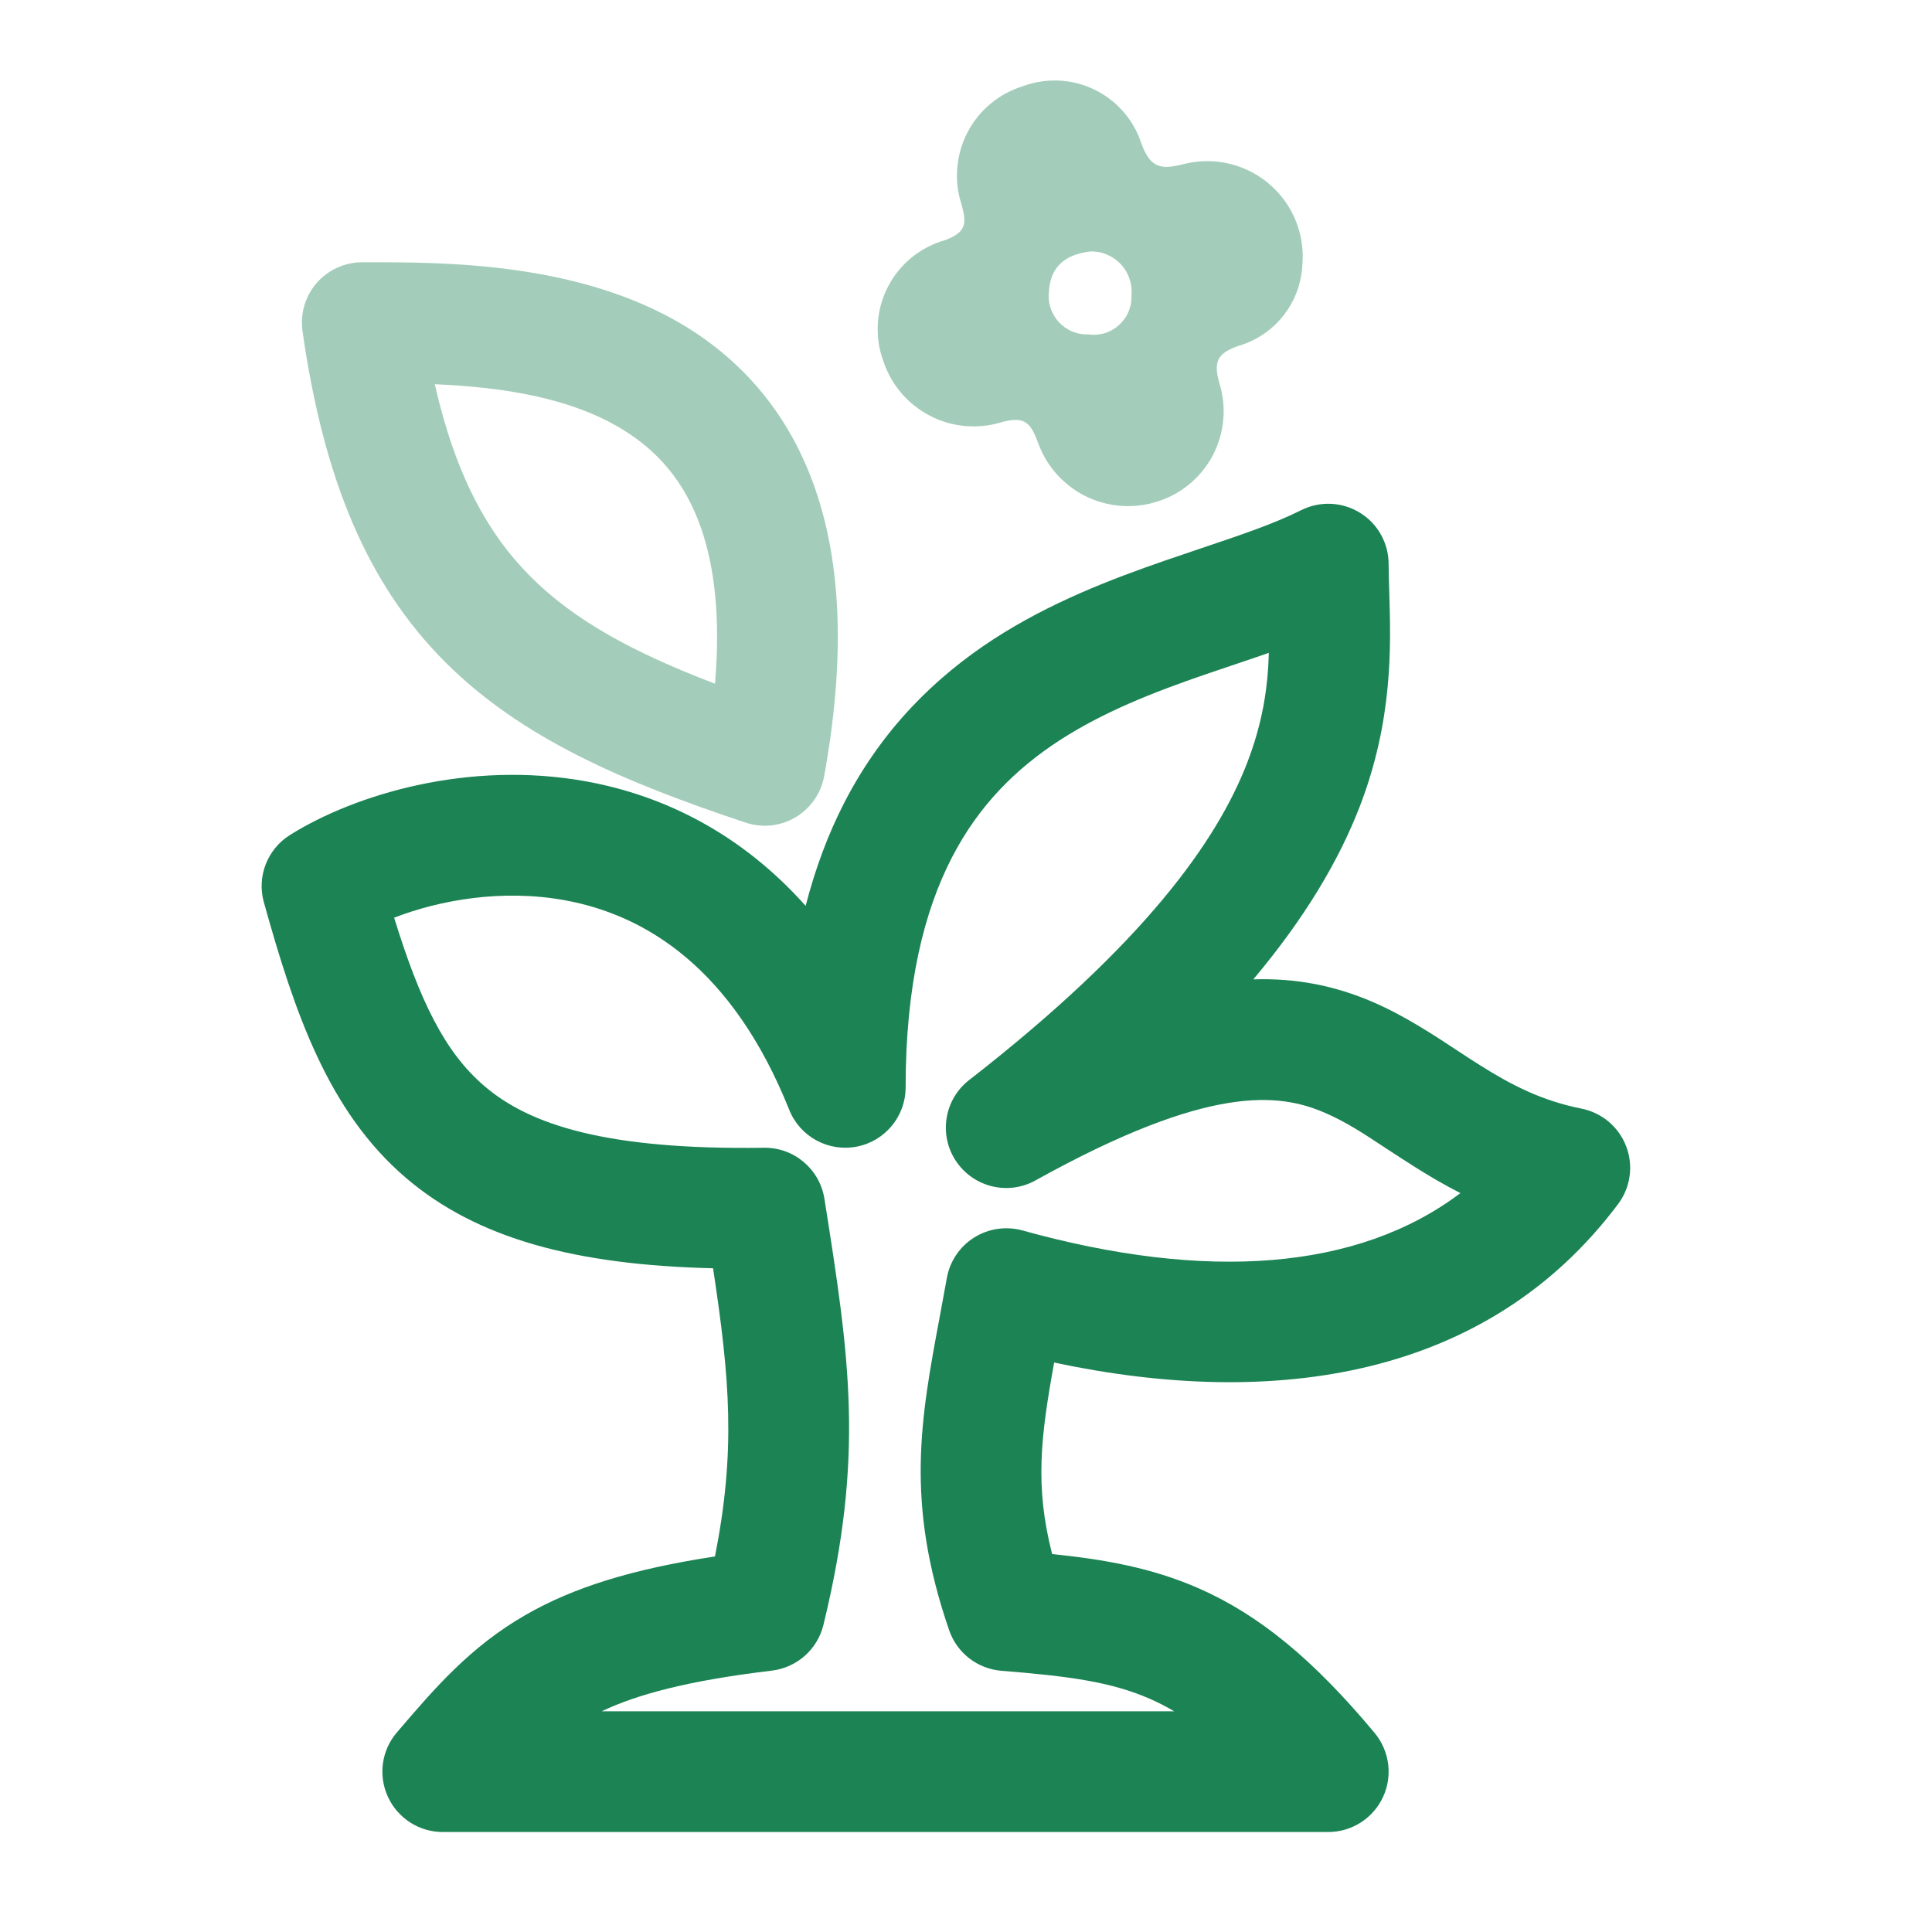
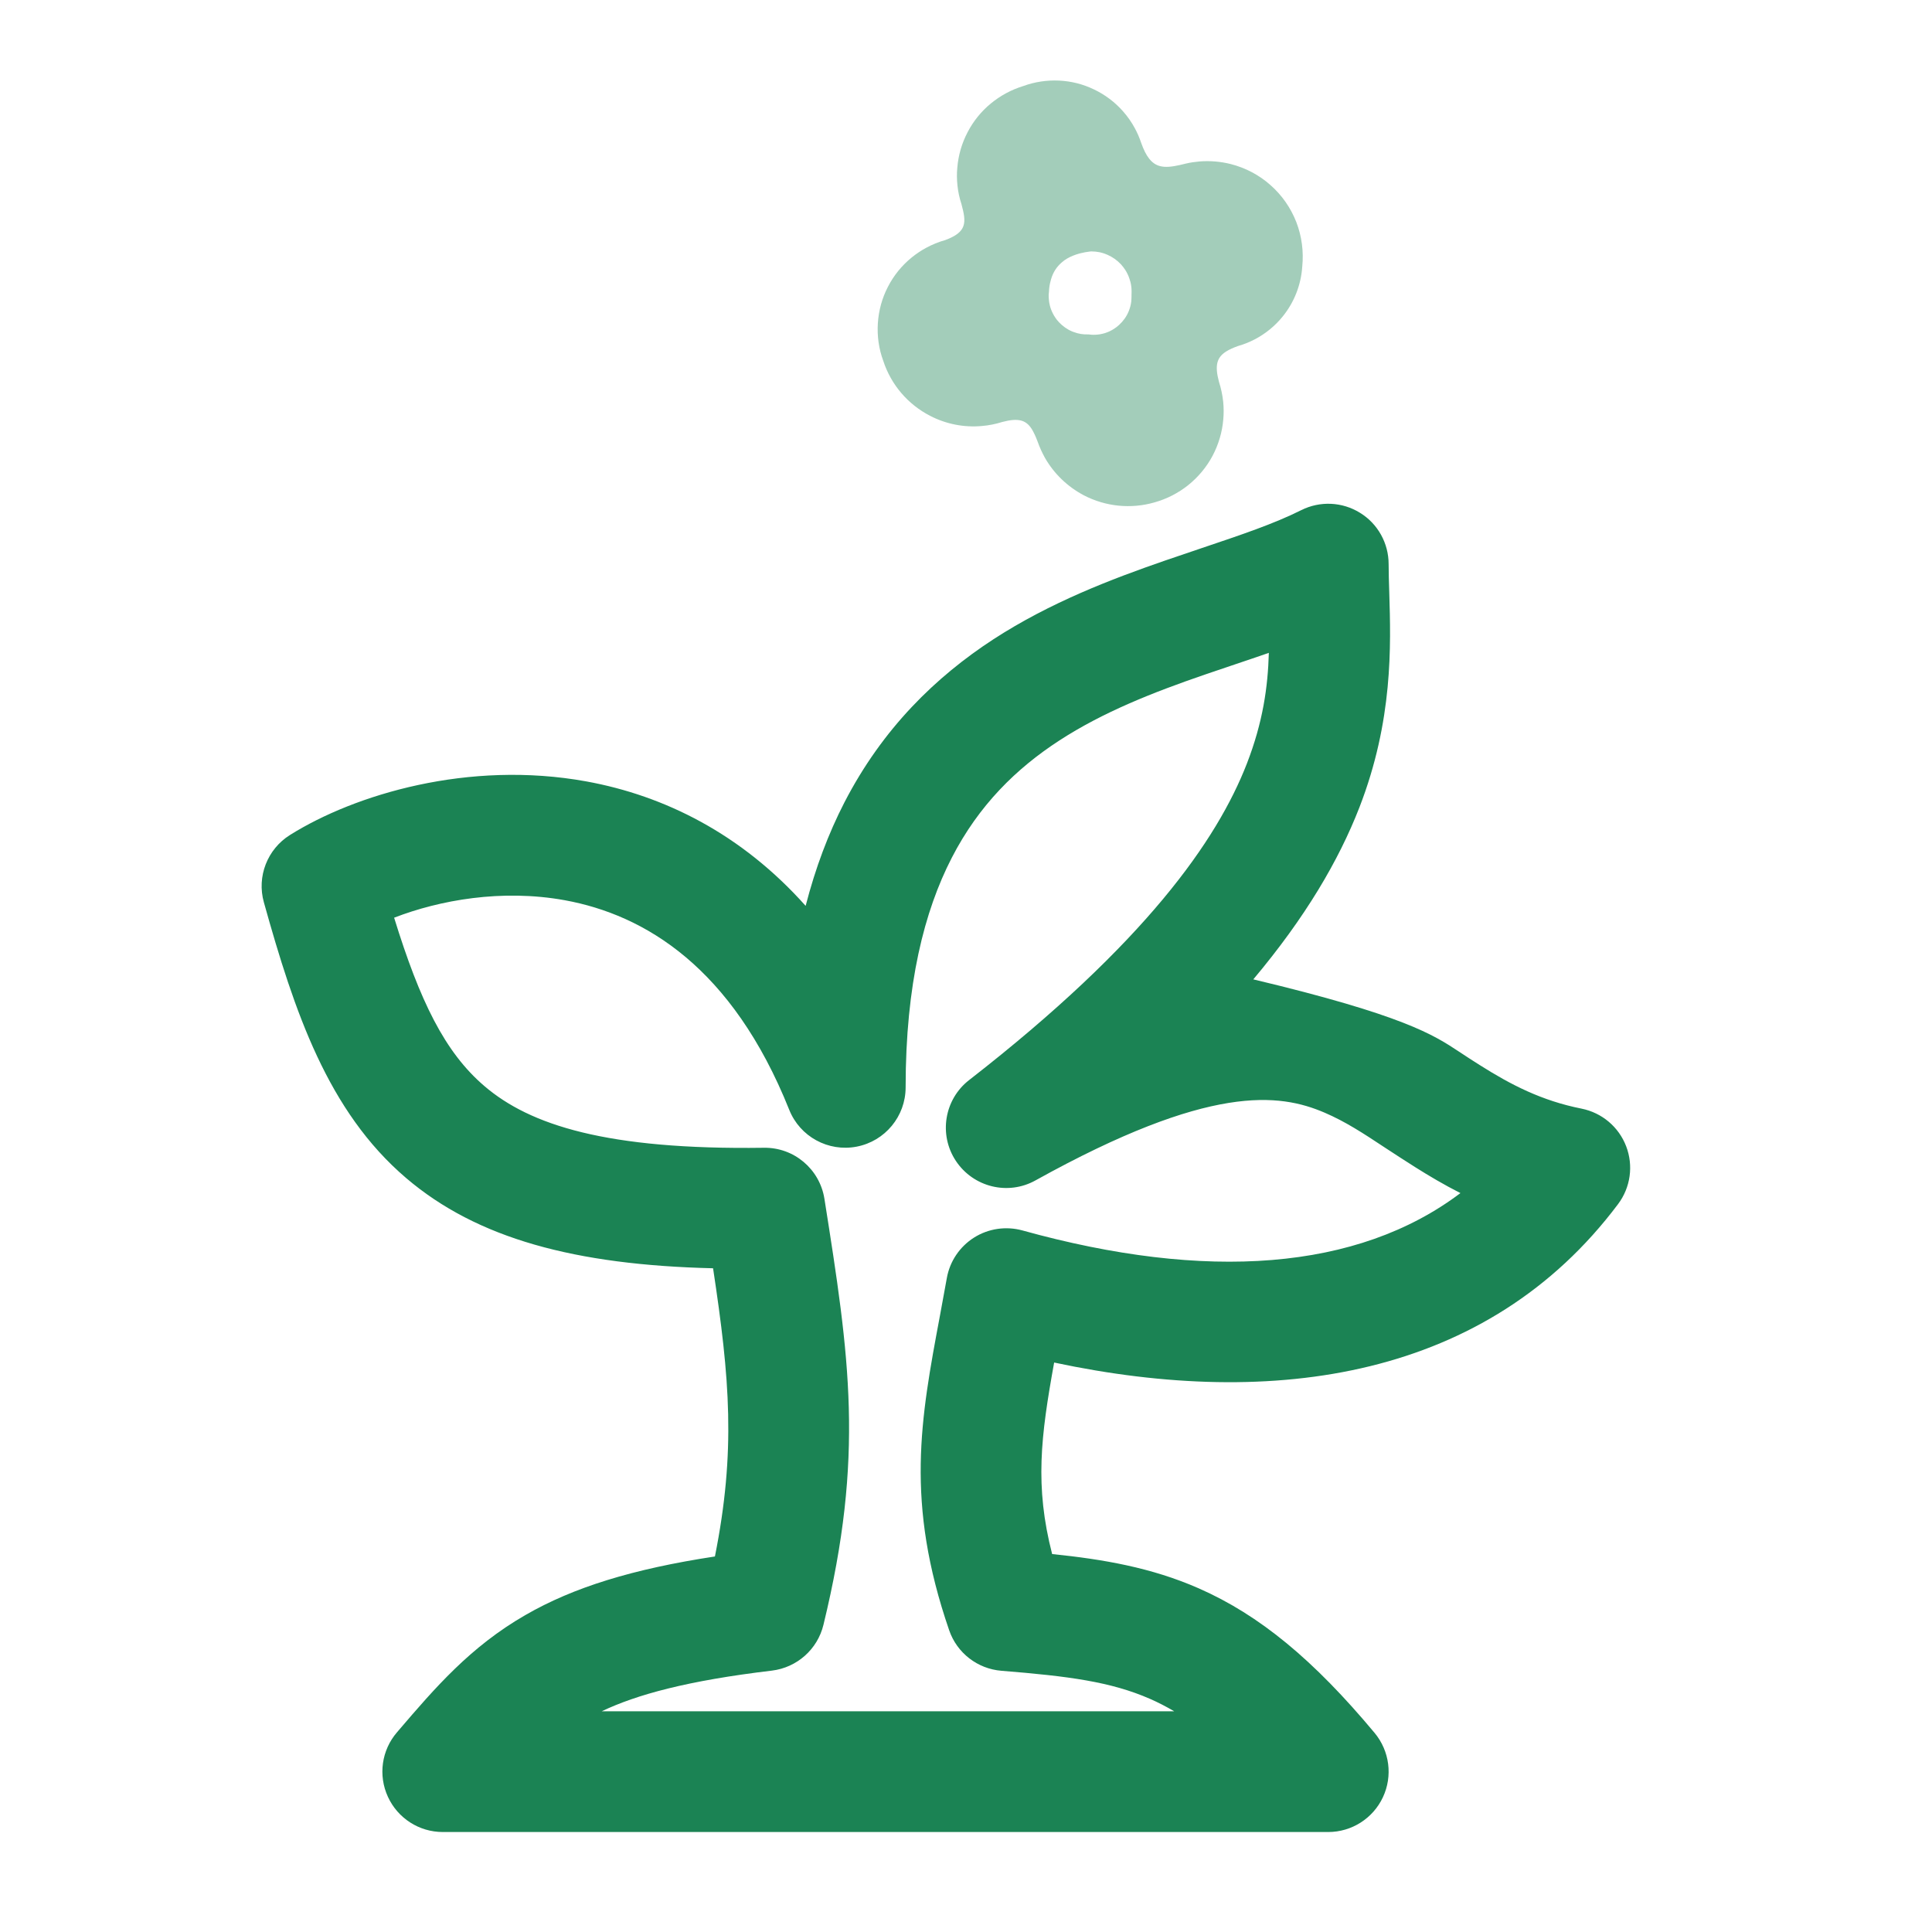
<svg xmlns="http://www.w3.org/2000/svg" width="24" height="24" viewBox="0 0 24 24" fill="none">
-   <path fill-rule="evenodd" clip-rule="evenodd" d="M16.894 6.37C17.116 6.506 17.25 6.748 17.25 7.008C17.25 7.115 17.254 7.234 17.258 7.362C17.278 8.022 17.307 8.947 16.887 10.03C16.63 10.69 16.216 11.396 15.569 12.166C16.116 12.148 16.595 12.251 17.046 12.444C17.439 12.612 17.811 12.857 18.123 13.063C18.216 13.124 18.303 13.182 18.384 13.232C18.769 13.475 19.149 13.673 19.647 13.772C19.9 13.823 20.109 13.999 20.201 14.24C20.293 14.481 20.255 14.752 20.1 14.958C18.479 17.119 15.838 17.51 13.095 16.926C12.928 17.849 12.853 18.46 13.07 19.305C13.702 19.37 14.301 19.472 14.889 19.73C15.648 20.063 16.321 20.622 17.076 21.527C17.262 21.751 17.303 22.062 17.179 22.326C17.056 22.589 16.791 22.758 16.5 22.758H5.5C5.207 22.758 4.941 22.587 4.819 22.321C4.696 22.055 4.74 21.742 4.931 21.52L4.948 21.5C5.4 20.972 5.842 20.456 6.528 20.062C7.123 19.719 7.857 19.491 8.881 19.335C9.142 18.026 9.066 17.127 8.858 15.755C7.145 15.714 5.926 15.386 5.045 14.634C4.073 13.805 3.658 12.571 3.278 11.209C3.188 10.889 3.321 10.548 3.603 10.372C4.407 9.869 5.82 9.441 7.284 9.707C8.254 9.884 9.211 10.359 10.008 11.253C10.13 10.78 10.291 10.354 10.489 9.969C10.965 9.046 11.626 8.407 12.341 7.941C13.047 7.483 13.806 7.194 14.474 6.963C14.634 6.908 14.786 6.857 14.93 6.808C15.42 6.643 15.823 6.508 16.165 6.337C16.397 6.221 16.673 6.233 16.894 6.37ZM11.823 10.656C11.483 11.316 11.25 12.223 11.25 13.508C11.25 13.867 10.995 14.176 10.642 14.244C10.289 14.312 9.937 14.12 9.804 13.786C9.094 12.012 8.006 11.364 7.016 11.183C6.233 11.041 5.459 11.182 4.896 11.4C5.216 12.435 5.525 13.072 6.019 13.493C6.582 13.974 7.532 14.286 9.489 14.258C9.862 14.252 10.182 14.522 10.241 14.89C10.553 16.861 10.741 18.081 10.229 20.185C10.155 20.489 9.9 20.715 9.589 20.753C8.539 20.878 7.91 21.051 7.475 21.258H14.586C14.484 21.198 14.384 21.147 14.286 21.104C13.8 20.891 13.274 20.822 12.44 20.755C12.143 20.731 11.888 20.534 11.791 20.252C11.243 18.66 11.435 17.631 11.677 16.34C11.705 16.189 11.733 16.035 11.762 15.876C11.799 15.668 11.922 15.486 12.101 15.373C12.279 15.261 12.497 15.229 12.701 15.285C14.985 15.919 16.865 15.785 18.142 14.821C17.939 14.718 17.755 14.609 17.585 14.502C17.444 14.413 17.32 14.332 17.207 14.258C16.929 14.074 16.715 13.934 16.455 13.822C15.893 13.581 15.031 13.46 12.864 14.663C12.522 14.854 12.091 14.748 11.874 14.421C11.658 14.095 11.73 13.656 12.04 13.416C14.232 11.711 15.119 10.437 15.489 9.486C15.689 8.97 15.75 8.534 15.762 8.11C15.623 8.159 15.483 8.205 15.345 8.252C15.215 8.295 15.088 8.338 14.964 8.381C14.319 8.603 13.704 8.845 13.159 9.199C12.625 9.546 12.16 10.001 11.823 10.656Z" fill="#1B8354" />
-   <path opacity="0.4" fill-rule="evenodd" clip-rule="evenodd" d="M5.401 4.773C5.66 5.908 6.06 6.632 6.593 7.165C7.133 7.705 7.861 8.104 8.882 8.493C8.953 7.658 8.872 7.036 8.713 6.572C8.508 5.975 8.158 5.594 7.734 5.335C7.071 4.93 6.218 4.809 5.401 4.773ZM10.131 6.085C10.451 7.017 10.502 8.187 10.238 9.642C10.199 9.856 10.069 10.042 9.882 10.153C9.695 10.264 9.469 10.288 9.263 10.219C7.749 9.715 6.477 9.171 5.532 8.226C4.565 7.259 4.021 5.958 3.758 4.114C3.727 3.899 3.791 3.681 3.933 3.516C4.076 3.352 4.283 3.258 4.5 3.258C4.521 3.258 4.542 3.258 4.564 3.258C5.53 3.257 7.209 3.257 8.516 4.055C9.217 4.484 9.805 5.135 10.131 6.085Z" fill="#1B8354" />
+   <path fill-rule="evenodd" clip-rule="evenodd" d="M16.894 6.37C17.116 6.506 17.25 6.748 17.25 7.008C17.25 7.115 17.254 7.234 17.258 7.362C17.278 8.022 17.307 8.947 16.887 10.03C16.63 10.69 16.216 11.396 15.569 12.166C17.439 12.612 17.811 12.857 18.123 13.063C18.216 13.124 18.303 13.182 18.384 13.232C18.769 13.475 19.149 13.673 19.647 13.772C19.9 13.823 20.109 13.999 20.201 14.24C20.293 14.481 20.255 14.752 20.1 14.958C18.479 17.119 15.838 17.51 13.095 16.926C12.928 17.849 12.853 18.46 13.07 19.305C13.702 19.37 14.301 19.472 14.889 19.73C15.648 20.063 16.321 20.622 17.076 21.527C17.262 21.751 17.303 22.062 17.179 22.326C17.056 22.589 16.791 22.758 16.5 22.758H5.5C5.207 22.758 4.941 22.587 4.819 22.321C4.696 22.055 4.74 21.742 4.931 21.52L4.948 21.5C5.4 20.972 5.842 20.456 6.528 20.062C7.123 19.719 7.857 19.491 8.881 19.335C9.142 18.026 9.066 17.127 8.858 15.755C7.145 15.714 5.926 15.386 5.045 14.634C4.073 13.805 3.658 12.571 3.278 11.209C3.188 10.889 3.321 10.548 3.603 10.372C4.407 9.869 5.82 9.441 7.284 9.707C8.254 9.884 9.211 10.359 10.008 11.253C10.13 10.78 10.291 10.354 10.489 9.969C10.965 9.046 11.626 8.407 12.341 7.941C13.047 7.483 13.806 7.194 14.474 6.963C14.634 6.908 14.786 6.857 14.93 6.808C15.42 6.643 15.823 6.508 16.165 6.337C16.397 6.221 16.673 6.233 16.894 6.37ZM11.823 10.656C11.483 11.316 11.25 12.223 11.25 13.508C11.25 13.867 10.995 14.176 10.642 14.244C10.289 14.312 9.937 14.12 9.804 13.786C9.094 12.012 8.006 11.364 7.016 11.183C6.233 11.041 5.459 11.182 4.896 11.4C5.216 12.435 5.525 13.072 6.019 13.493C6.582 13.974 7.532 14.286 9.489 14.258C9.862 14.252 10.182 14.522 10.241 14.89C10.553 16.861 10.741 18.081 10.229 20.185C10.155 20.489 9.9 20.715 9.589 20.753C8.539 20.878 7.91 21.051 7.475 21.258H14.586C14.484 21.198 14.384 21.147 14.286 21.104C13.8 20.891 13.274 20.822 12.44 20.755C12.143 20.731 11.888 20.534 11.791 20.252C11.243 18.66 11.435 17.631 11.677 16.34C11.705 16.189 11.733 16.035 11.762 15.876C11.799 15.668 11.922 15.486 12.101 15.373C12.279 15.261 12.497 15.229 12.701 15.285C14.985 15.919 16.865 15.785 18.142 14.821C17.939 14.718 17.755 14.609 17.585 14.502C17.444 14.413 17.32 14.332 17.207 14.258C16.929 14.074 16.715 13.934 16.455 13.822C15.893 13.581 15.031 13.46 12.864 14.663C12.522 14.854 12.091 14.748 11.874 14.421C11.658 14.095 11.73 13.656 12.04 13.416C14.232 11.711 15.119 10.437 15.489 9.486C15.689 8.97 15.75 8.534 15.762 8.11C15.623 8.159 15.483 8.205 15.345 8.252C15.215 8.295 15.088 8.338 14.964 8.381C14.319 8.603 13.704 8.845 13.159 9.199C12.625 9.546 12.16 10.001 11.823 10.656Z" fill="#1B8354" />
  <path opacity="0.4" fill-rule="evenodd" clip-rule="evenodd" d="M13.113 3.951C13.124 3.968 13.137 3.983 13.151 3.998C13.151 3.999 13.152 4 13.153 4.001C13.2 4.051 13.257 4.092 13.32 4.118C13.326 4.12 13.332 4.123 13.339 4.125C13.397 4.147 13.459 4.157 13.522 4.154C13.534 4.156 13.547 4.157 13.559 4.158C13.56 4.158 13.56 4.158 13.561 4.158C13.596 4.16 13.632 4.158 13.667 4.152C13.687 4.148 13.707 4.144 13.726 4.138C13.767 4.125 13.805 4.107 13.84 4.084C13.863 4.069 13.884 4.053 13.903 4.035C13.954 3.988 13.995 3.931 14.021 3.867C14.037 3.828 14.048 3.787 14.053 3.745C14.055 3.722 14.056 3.7 14.056 3.677C14.056 3.673 14.056 3.669 14.056 3.665C14.057 3.651 14.057 3.637 14.057 3.624C14.057 3.583 14.053 3.543 14.043 3.504C14.039 3.49 14.035 3.475 14.03 3.461C14.017 3.422 13.999 3.385 13.977 3.351C13.962 3.329 13.946 3.307 13.928 3.287C13.927 3.286 13.926 3.285 13.925 3.284C13.878 3.233 13.821 3.193 13.757 3.165C13.746 3.16 13.734 3.155 13.722 3.151C13.703 3.144 13.683 3.139 13.663 3.134C13.628 3.127 13.592 3.123 13.556 3.123C13.55 3.124 13.543 3.124 13.537 3.125C13.519 3.127 13.5 3.13 13.482 3.133C13.46 3.137 13.438 3.142 13.418 3.147C13.357 3.163 13.303 3.184 13.254 3.213C13.232 3.226 13.211 3.241 13.192 3.258C13.129 3.311 13.082 3.38 13.056 3.471C13.046 3.504 13.038 3.54 13.034 3.579C13.033 3.592 13.031 3.606 13.031 3.621C13.029 3.634 13.028 3.648 13.027 3.661C13.027 3.679 13.027 3.698 13.029 3.716C13.031 3.744 13.035 3.772 13.043 3.8C13.045 3.808 13.047 3.816 13.05 3.825C13.065 3.87 13.086 3.912 13.113 3.951ZM15.588 4.215C15.521 4.25 15.45 4.278 15.377 4.299C15.319 4.32 15.272 4.341 15.234 4.365C15.115 4.439 15.088 4.539 15.142 4.741C15.168 4.822 15.186 4.906 15.195 4.991C15.202 5.064 15.203 5.137 15.196 5.21C15.183 5.368 15.137 5.522 15.063 5.662C14.988 5.803 14.885 5.926 14.761 6.026C14.637 6.125 14.495 6.198 14.341 6.241C14.049 6.325 13.735 6.294 13.464 6.153C13.261 6.046 13.094 5.885 12.981 5.688C12.945 5.623 12.914 5.555 12.889 5.484C12.866 5.422 12.842 5.371 12.817 5.33C12.745 5.217 12.651 5.189 12.45 5.242C12.368 5.268 12.283 5.285 12.197 5.292C11.977 5.312 11.754 5.269 11.555 5.166C11.278 5.024 11.068 4.778 10.972 4.482C10.917 4.333 10.895 4.175 10.905 4.016C10.915 3.858 10.957 3.704 11.03 3.563C11.102 3.422 11.203 3.298 11.326 3.198C11.382 3.153 11.441 3.113 11.504 3.079C11.58 3.038 11.66 3.005 11.743 2.982C12.015 2.881 12.005 2.763 11.944 2.537C11.919 2.461 11.902 2.384 11.894 2.305C11.886 2.231 11.885 2.156 11.892 2.082C11.905 1.928 11.948 1.779 12.02 1.642C12.091 1.505 12.189 1.384 12.308 1.286C12.427 1.188 12.564 1.114 12.711 1.069C12.853 1.017 13.004 0.994 13.155 1.001C13.306 1.008 13.454 1.045 13.59 1.111C13.727 1.176 13.849 1.268 13.949 1.381C14.007 1.446 14.057 1.518 14.098 1.594C14.128 1.65 14.154 1.708 14.174 1.769C14.206 1.86 14.239 1.926 14.277 1.973C14.381 2.104 14.518 2.086 14.731 2.032C14.786 2.019 14.841 2.011 14.897 2.006C15.028 1.995 15.161 2.006 15.289 2.038C15.472 2.085 15.642 2.174 15.783 2.3C15.925 2.425 16.034 2.582 16.103 2.758C16.171 2.934 16.196 3.124 16.177 3.312C16.162 3.539 16.077 3.756 15.933 3.933C15.838 4.05 15.72 4.146 15.588 4.215Z" fill="#1B8354" />
</svg>